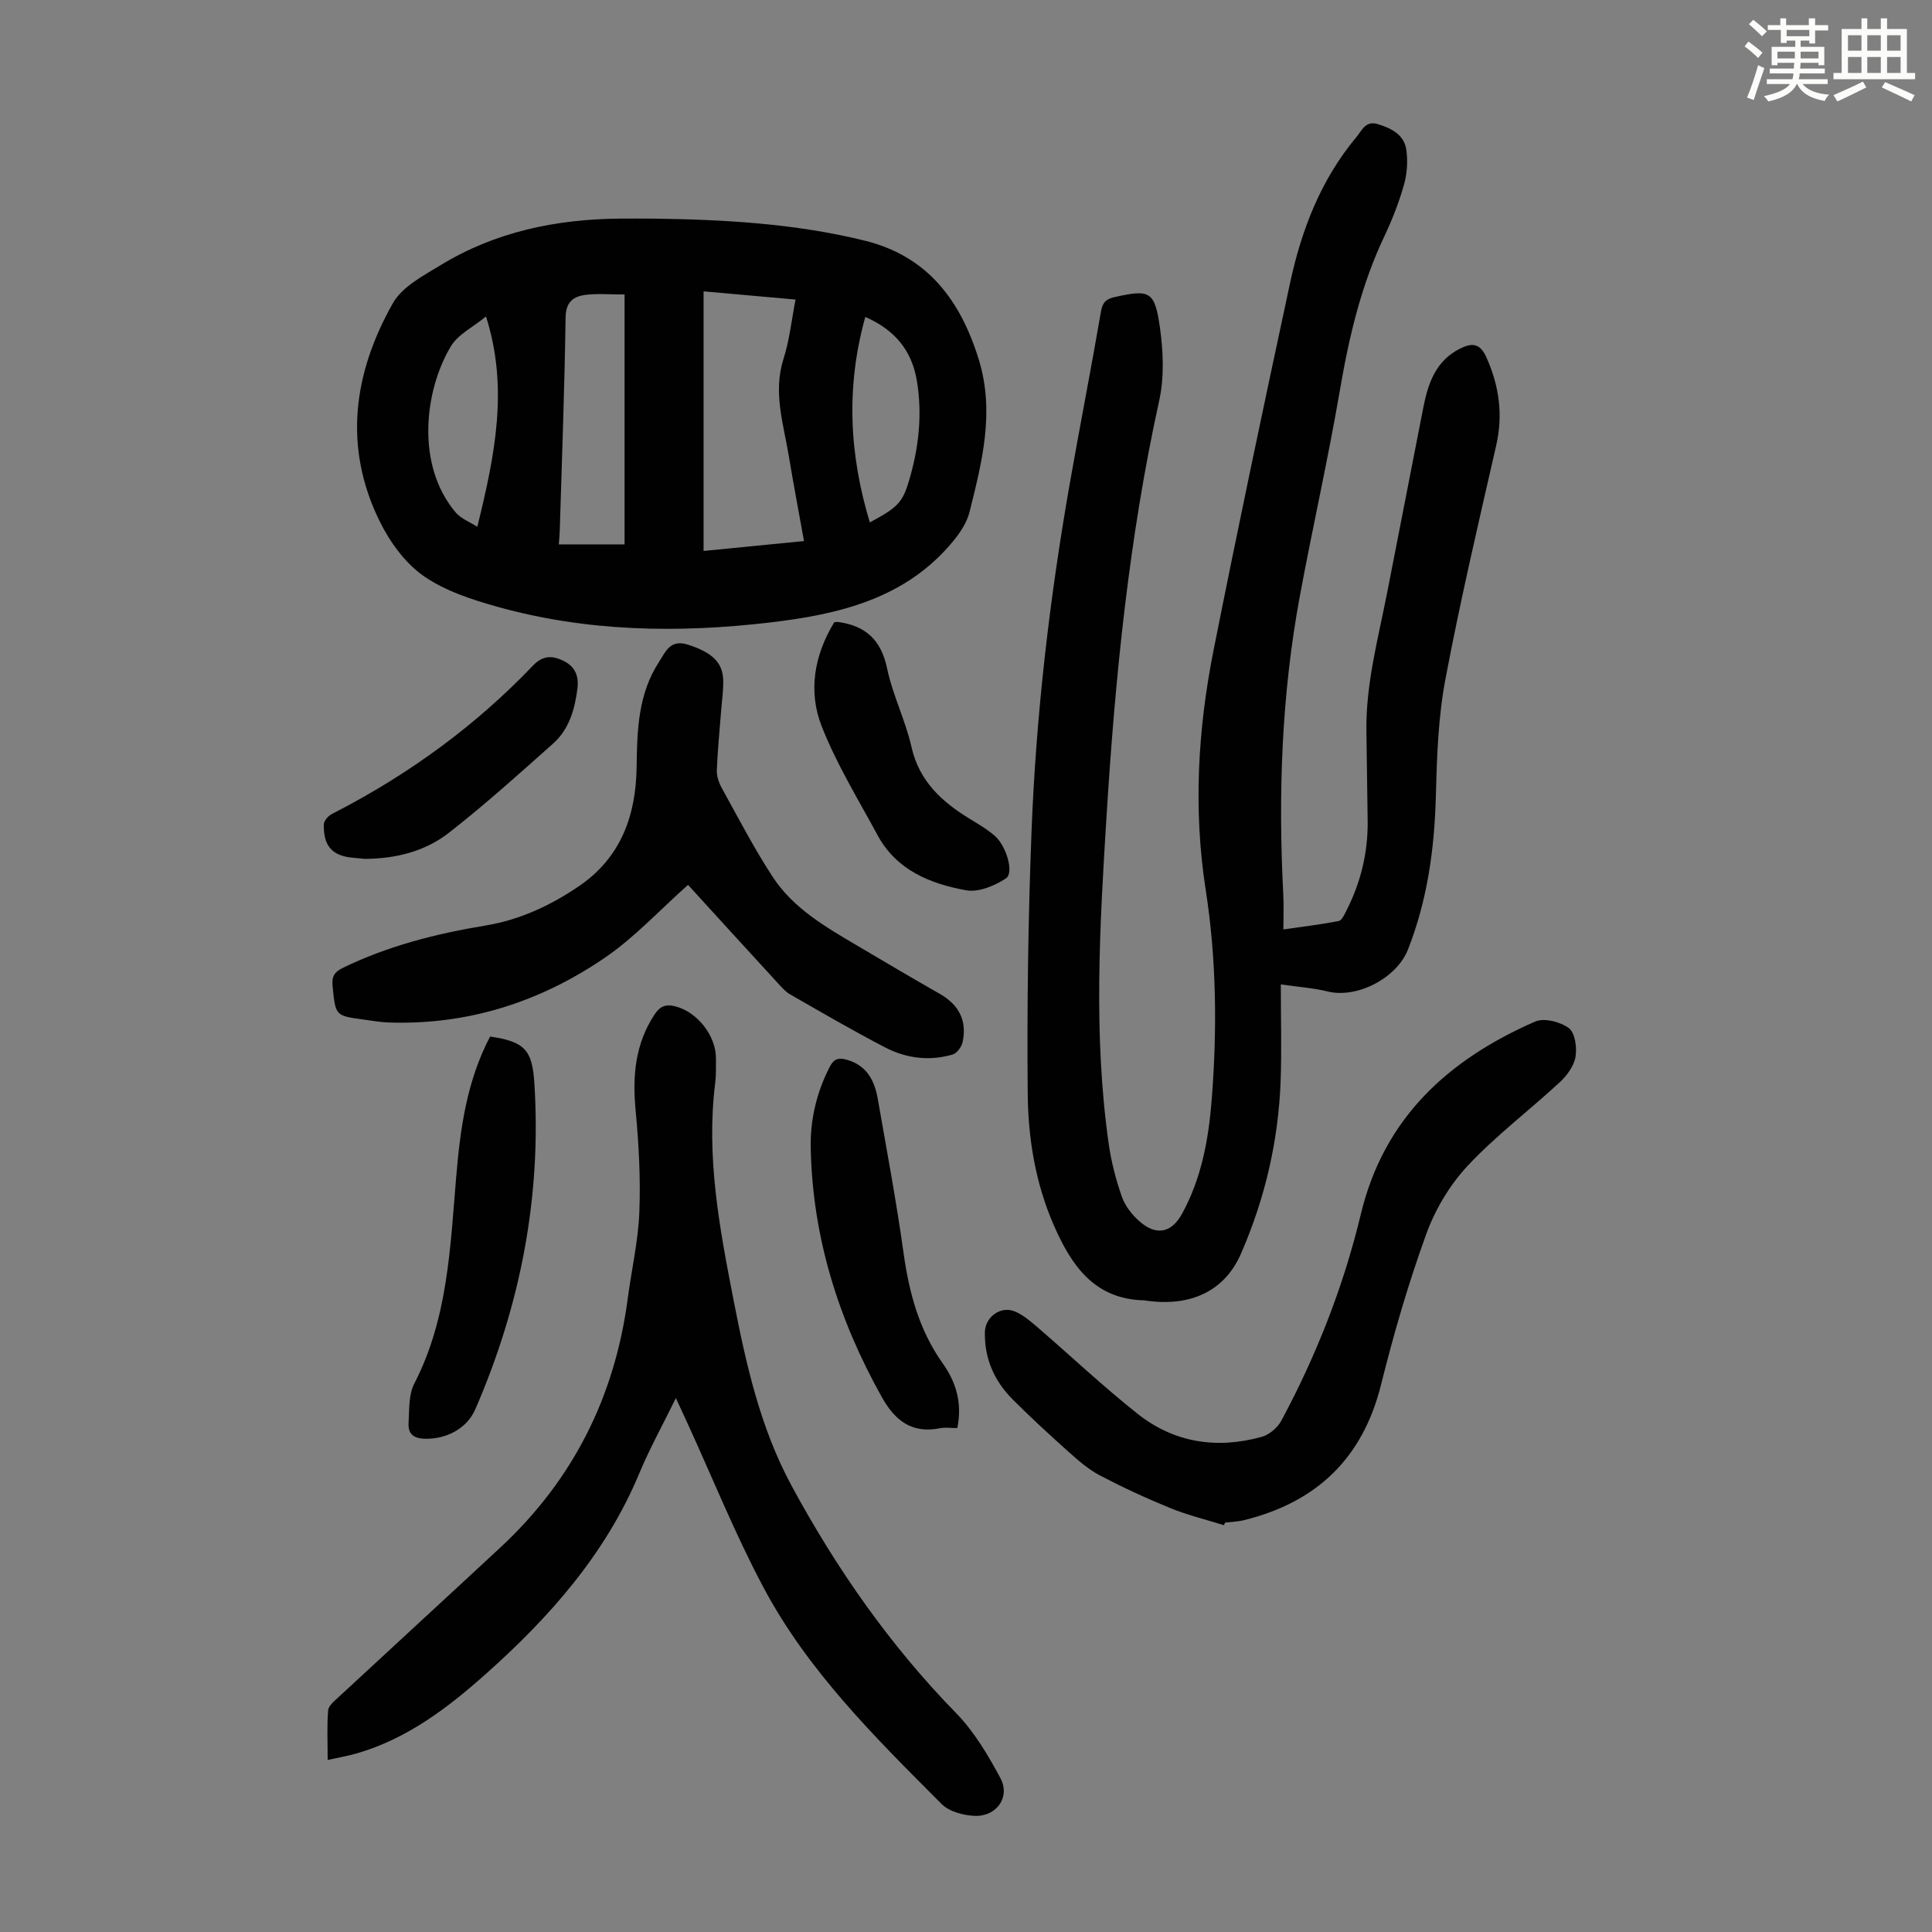
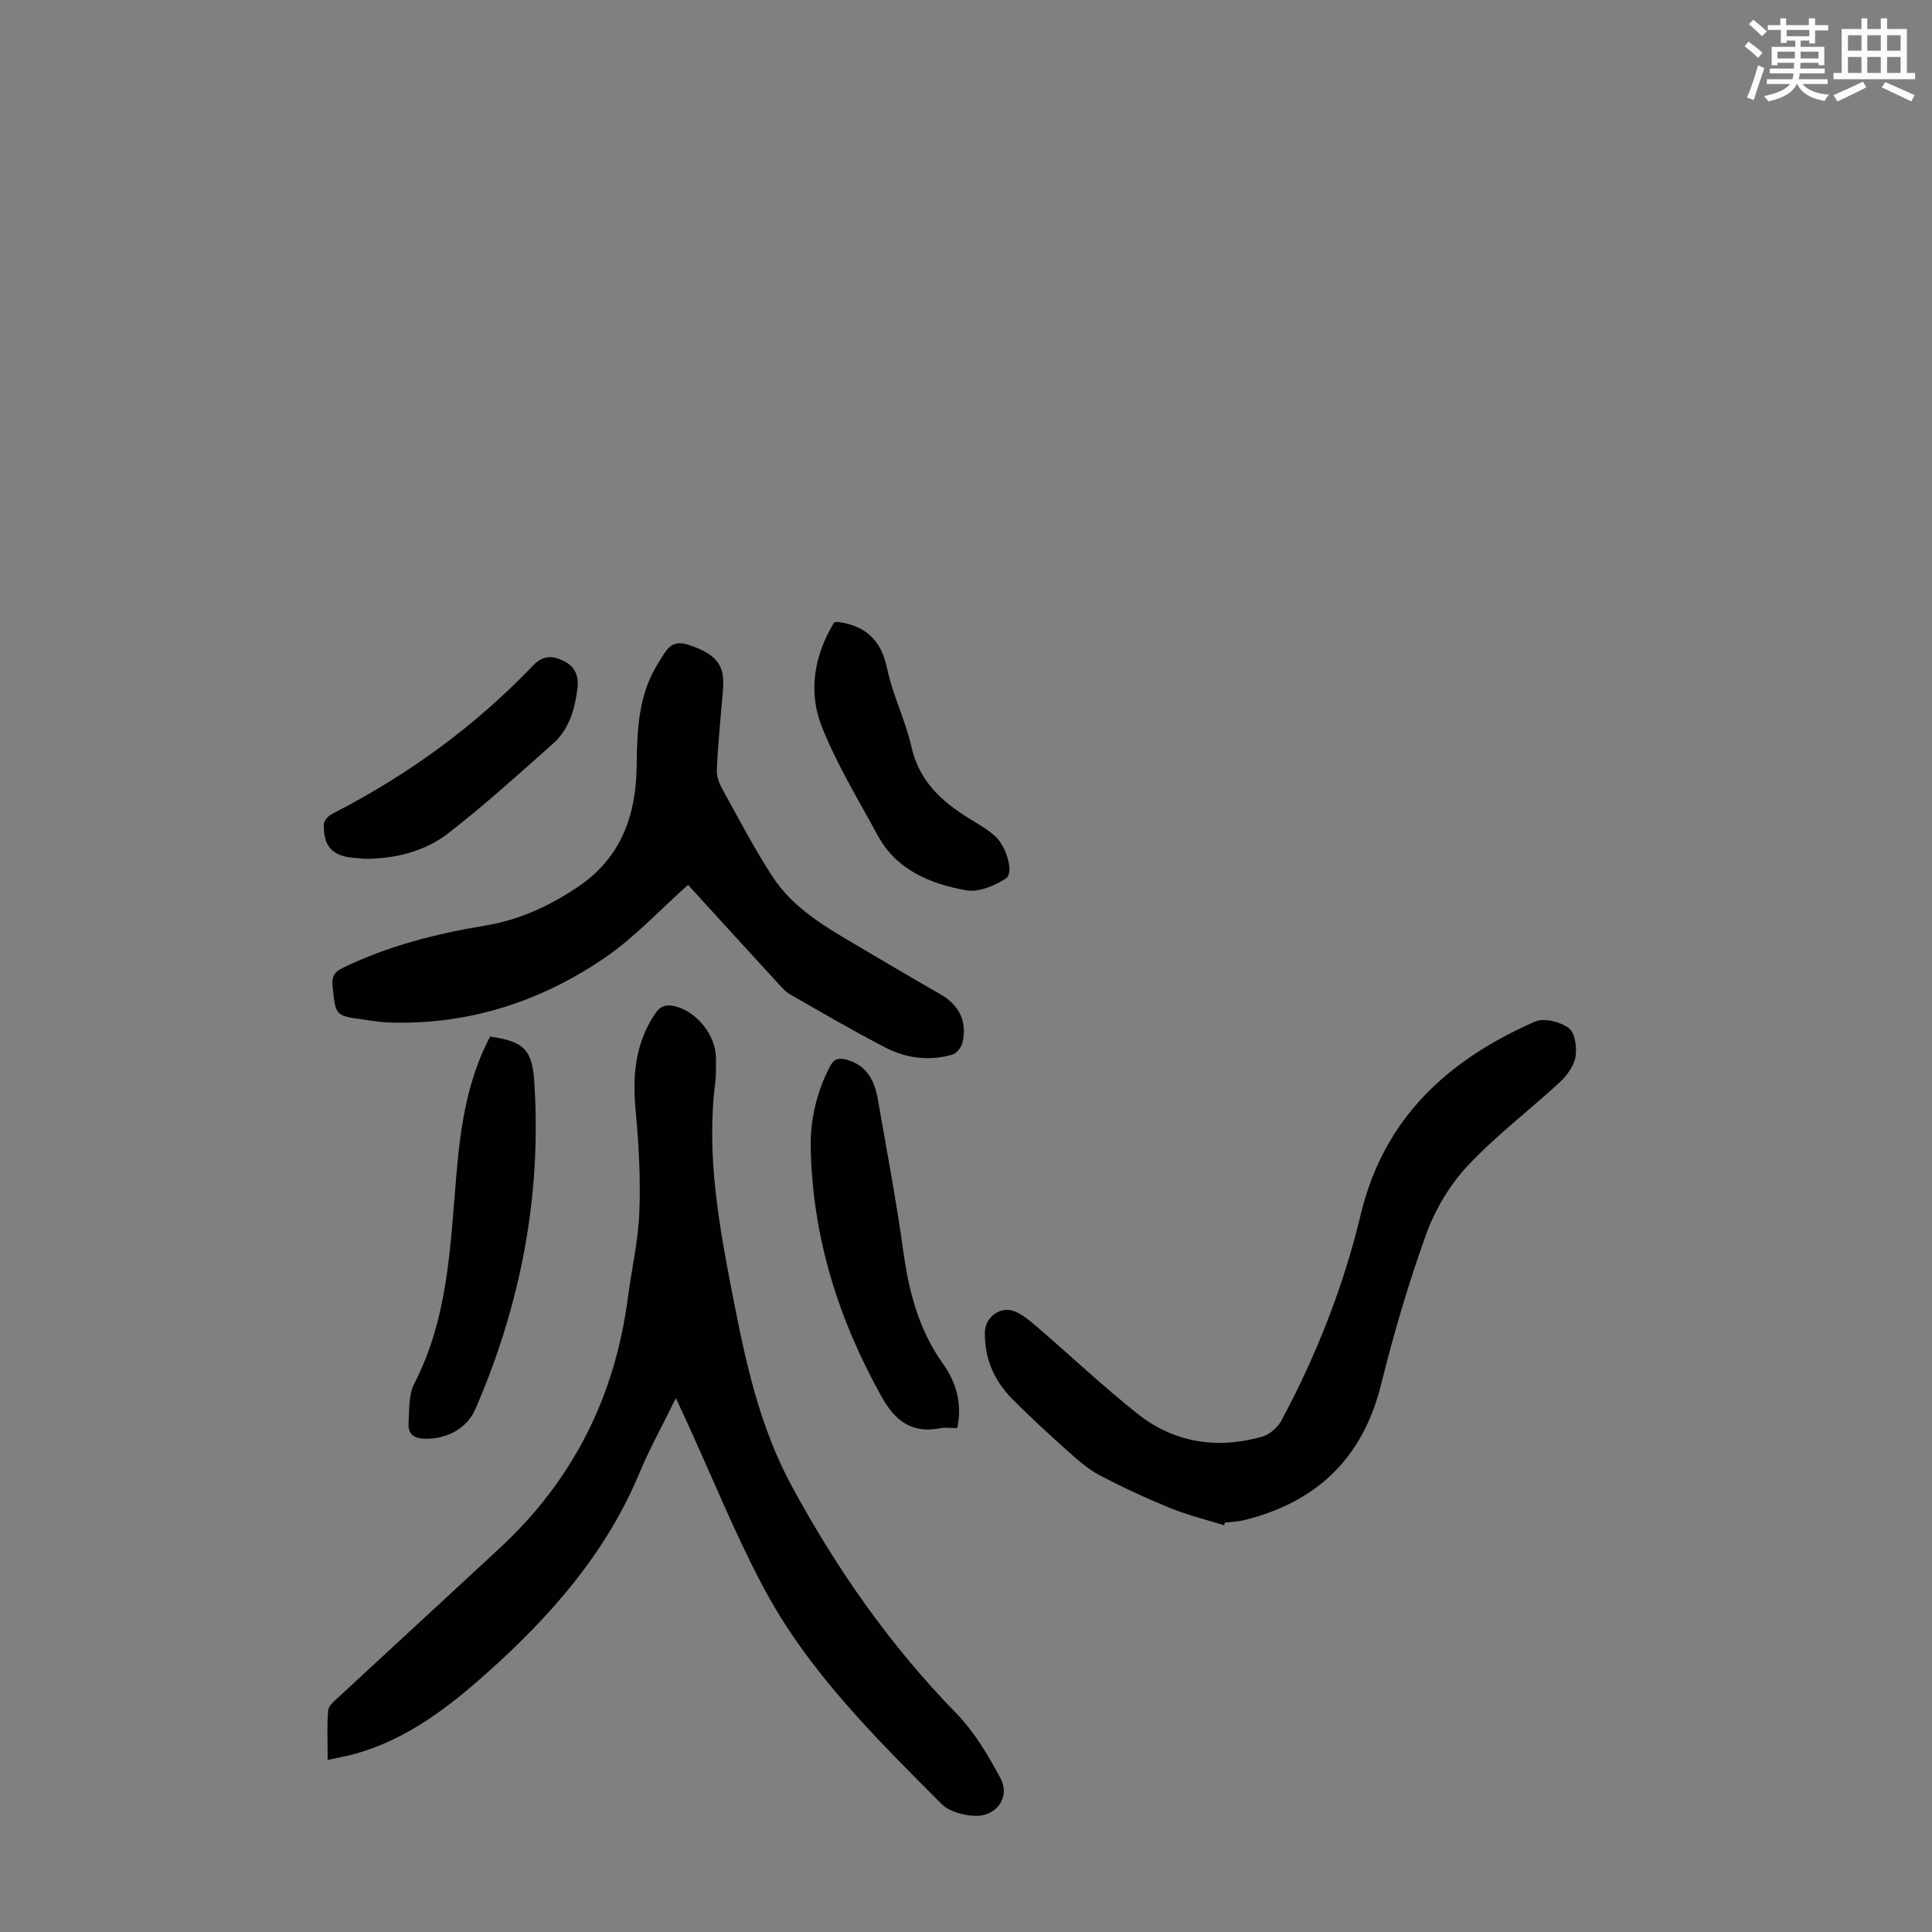
<svg xmlns="http://www.w3.org/2000/svg" enable-background="new 0 0 400 400" viewBox="0 0 400 400">
  <rect x="0" y="0" width="400" height="400" fill="#808080" stroke="none" />
  <path d="m361.2 9.6.8-1c.9.7 1.9 1.4 2.9 2.3l-.9 1.1c-1-1-2-1.8-2.8-2.4zm.5 10.6c.9-2.1 1.6-4.3 2.3-6.7.4.2.8.4 1.3.6-.7 2.1-1.5 4.3-2.2 6.6zm.4-15.2.9-.9c1 .8 2 1.6 2.8 2.4l-1 1c-.9-.9-1.8-1.7-2.7-2.5zm12.5-1.2h1.2v1.4h2.7v1.1h-2.7v2.7h-1.2v-.6h-1.8v1.3h4.9v3.8h-1.2v-.5h-3.7c0 .4-.1.9-.1 1.2h5.1v1h-5.2c0 .5-.1.9-.2 1.2h6v1h-5.2c1.1 1.3 2.9 2 5.5 2.2-.4.4-.7.8-.9 1.3-2.9-.5-4.8-1.6-5.7-3.5h-.1c-.8 1.7-2.7 2.9-5.9 3.6-.2-.4-.6-.8-.9-1.1 2.8-.6 4.6-1.4 5.4-2.5h-4.8v-1h5.3c.1-.3.2-.7.2-1.2h-4.9v-1h5c0-.4 0-.8.1-1.2h-3.5v.5h-1.2v-3.8h4.9v-1.3h-1.8v.5h-1.2v-2.7h-2.7v-1h2.6v-1.4h1.2v1.4h4.7v-1.4zm-6.6 8.3h3.6c0-.4 0-.9 0-1.4h-3.6zm1.9-4.6h4.7v-1.3h-4.7zm6.6 3.2h-3.7v1.4h3.7z" fill="#fbfcfa" />
  <path d="m385.3 3.8h1.3v2.2h2.8v-2.2h1.3v2.2h4.1v9.1h1.7v1.3h-16.9v-1.3h1.7v-9.1h4.1v-2.2zm.4 13.1.7 1.2c-1.8.9-3.8 1.9-6 2.9-.2-.4-.5-.8-.8-1.3 2.3-1 4.3-1.9 6.1-2.8zm-3.1-6.4h2.8v-3.2h-2.8zm0 4.6h2.8v-3.3h-2.8zm4-4.6h2.8v-3.2h-2.8zm0 4.6h2.8v-3.3h-2.8zm3.7 1.9c2.1.9 4.1 1.8 6.1 2.7l-.7 1.3c-2.2-1.1-4.2-2-6.1-2.9zm3.2-9.7h-2.8v3.2h2.8zm-2.8 7.8h2.8v-3.3h-2.8z" fill="#fbfcfa" />
  <g fill="#010102">
-     <path d="m265.18 203.81c0 7.3.19 13.66-.04 20.01-.46 12.41-3.24 24.35-8.21 35.74-3.37 7.71-10.37 11.07-19.72 9.71-.11-.02-.22-.05-.33-.05-10.4-.23-15.12-7.33-18.74-15.64-3.77-8.65-5.28-17.9-5.36-27.16-.17-18.11.09-36.23.79-54.33.93-24.05 3.71-47.94 7.86-71.66 2.1-12 4.46-23.96 6.52-35.96.33-1.93 1.12-2.58 2.85-2.97 7.21-1.6 8.27-1.27 9.34 6.23.71 5 .93 10.38-.15 15.26-6.25 28.39-9.11 57.2-10.9 86.11-1.4 22.54-2.75 45.15.45 67.68.53 3.73 1.49 7.45 2.74 11.01.67 1.9 2.11 3.74 3.65 5.09 3.52 3.07 6.66 2.37 8.85-1.67 3.99-7.33 5.45-15.36 6.09-23.53 1.14-14.54 1-29.03-1.25-43.51-2.57-16.54-1.63-33.08 1.61-49.42 5.05-25.43 10.41-50.79 15.86-76.14 2.37-11.02 6.37-21.43 13.74-30.23 1.14-1.36 1.88-3.47 4.44-2.68 2.82.87 5.43 2.18 5.89 5.28.34 2.35.17 4.94-.47 7.23-1.03 3.64-2.42 7.22-4.04 10.64-4.8 10.09-7.32 20.76-9.2 31.72-2.45 14.32-5.67 28.5-8.32 42.78-3.8 20.45-4.52 41.1-3.44 61.84.12 2.22.02 4.45.02 7.24 4.07-.59 7.77-1.03 11.43-1.73.63-.12 1.16-1.26 1.55-2.02 3.01-5.87 4.55-12.1 4.47-18.71-.08-6.15-.17-12.3-.26-18.45-.16-9.83 2.42-19.26 4.29-28.79 2.53-12.83 4.99-25.67 7.52-38.5.98-4.94 2.59-9.54 7.53-12.03 2.45-1.23 4.15-1.25 5.51 1.8 2.65 5.94 3.48 11.86 2.01 18.27-3.68 16.11-7.46 32.21-10.52 48.45-1.48 7.86-1.75 16.01-1.96 24.04-.28 10.95-1.75 21.58-5.77 31.82-2.32 5.92-10.55 10.21-16.65 8.69-2.78-.7-5.68-.88-9.68-1.46z" />
-     <path d="m135.09 45.26c14.78.19 29.52 1.01 43.93 4.56 12.97 3.19 19.81 12.29 23.61 24.57 3.37 10.88.69 21.23-1.9 31.62-.53 2.11-1.87 4.17-3.27 5.89-9.83 12.06-23.76 15.31-38.15 16.99-18.9 2.21-37.77 1.91-56.24-3.24-5.34-1.49-10.91-3.29-15.37-6.4-3.82-2.66-6.96-7.01-9.07-11.28-7.62-15.43-5.46-30.75 2.72-45.21 1.92-3.4 6.26-5.66 9.85-7.85 11.38-6.95 23.98-9.54 37.18-9.65 2.24-.02 4.47 0 6.71 0zm29.62 16.76c-6.51-.58-12.68-1.13-19.04-1.7v53.75c6.93-.68 13.67-1.35 20.79-2.05-1.09-6.05-2.19-11.83-3.15-17.63-1.1-6.65-3.3-13.18-1.09-20.1 1.24-3.88 1.66-8.01 2.49-12.27zm-35.4-1.05c-3.05 0-5.51-.22-7.92.06-2.59.3-4.25 1.38-4.29 4.7-.21 14.73-.77 29.46-1.21 44.19-.03.94-.13 1.89-.2 2.79h13.62c0-17.23 0-34.19 0-51.74zm-30.49 48.1c3.69-14.94 6.49-28.84 1.8-43.55-2.68 2.21-5.8 3.71-7.28 6.19-5.47 9.13-7.31 24.61 1.02 34.4 1.11 1.3 2.95 1.98 4.46 2.96zm80.33-43.45c-4.07 14.61-3.29 28.55.94 42.54 5.69-3.07 6.74-4.04 8.09-8.56 2.04-6.81 2.82-13.77 1.64-20.82-1.04-6.17-4.53-10.48-10.67-13.16z" />
    <path d="m139.93 289.46c-2.75 5.62-5.42 10.43-7.52 15.46-6.96 16.75-18.59 29.88-31.91 41.73-7.89 7.03-16.25 13.35-26.62 16.37-1.8.52-3.66.83-6.04 1.36 0-3.69-.17-7 .1-10.26.08-.99 1.32-1.97 2.19-2.78 11.15-10.35 22.37-20.63 33.51-30.99 15-13.95 23.64-31.17 26.32-51.45.79-5.98 2.17-11.94 2.41-17.94.27-7-.11-14.08-.77-21.06-.68-7.13-.11-13.79 3.96-19.92 1.11-1.67 2.3-2.11 4.18-1.65 4.56 1.12 8.51 6.05 8.49 10.81-.01 1.68.06 3.37-.15 5.03-1.91 15.23.87 30 3.77 44.86 2.6 13.33 5.5 26.47 12.01 38.53 9.3 17.2 20.38 33.08 34.1 47.13 3.74 3.83 6.6 8.68 9.16 13.44 2.12 3.96-.82 8.06-5.42 7.82-2.31-.12-5.18-.88-6.73-2.43-13.75-13.78-27.71-27.54-36.94-44.93-5.86-11.03-10.54-22.68-15.75-34.05-.7-1.5-1.39-3-2.35-5.08z" />
    <path d="m142.45 183.2c-5.86 5.21-11.06 10.88-17.24 15.1-13.42 9.16-28.4 13.98-44.86 13.39-1.67-.06-3.33-.37-4.99-.59-5.98-.8-5.88-.81-6.5-6.9-.21-2.01.34-2.95 2.15-3.83 9.35-4.54 19.27-7.06 29.46-8.74 7.08-1.17 13.38-4.08 19.31-8.1 8.87-6 11.91-14.82 12.03-24.86.09-7.59.33-15.01 4.63-21.63 1.42-2.19 2.34-4.77 6.09-3.54 4.64 1.52 7.07 3.46 7.2 7.24.07 2.11-.26 4.24-.42 6.35-.32 4.13-.74 8.25-.9 12.38-.05 1.24.44 2.63 1.06 3.75 3.41 6.16 6.66 12.44 10.51 18.33 4.27 6.53 10.97 10.38 17.53 14.25 5.67 3.35 11.35 6.71 17.07 9.97 3.96 2.26 5.67 5.55 4.72 9.99-.21.99-1.19 2.31-2.08 2.57-4.82 1.41-9.63.79-14-1.49-6.64-3.45-13.12-7.23-19.61-10.95-1.03-.59-1.87-1.58-2.69-2.48-6.36-6.91-12.67-13.85-18.47-20.21z" />
    <path d="m253.42 315.78c-3.69-1.15-7.48-2.07-11.06-3.52-4.96-2.02-9.84-4.28-14.59-6.76-2.33-1.22-4.41-3.02-6.39-4.79-4-3.58-7.97-7.21-11.75-11.01-3.77-3.79-5.83-8.43-5.72-13.88.06-3.17 3.27-5.53 6.23-4.29 1.69.71 3.18 1.99 4.6 3.21 6.94 5.98 13.61 12.28 20.78 17.97 7.58 6.01 16.42 7.35 25.71 4.77 1.56-.43 3.27-1.89 4.05-3.33 7.27-13.55 12.88-27.81 16.46-42.74 4.79-20 18.14-32.05 36.08-39.9 1.86-.82 5.22.04 6.99 1.35 1.29.95 1.71 4.02 1.38 5.95-.32 1.89-1.76 3.87-3.24 5.24-6.32 5.85-13.26 11.08-19.11 17.34-3.7 3.96-6.72 9.05-8.57 14.16-3.68 10.17-6.72 20.6-9.33 31.1-3.8 15.27-13.31 24.34-28.32 28.07-1.29.32-2.65.35-3.97.51-.1.17-.17.36-.23.55z" />
    <path d="m101.47 214.61c7.1 1.03 8.72 2.72 9.16 9.57 1.51 23.53-2.86 46.02-12.22 67.59-1.76 4.06-6.13 6.28-10.61 6.1-2.36-.09-3.33-1.18-3.21-3.22.17-2.75-.02-5.85 1.17-8.16 6.96-13.46 7.45-28.14 8.68-42.7.84-10.05 2.18-19.96 7.03-29.18z" />
    <path d="m198.2 295.67c-1.36 0-2.51-.18-3.58.03-5.81 1.15-9.3-1.54-12.04-6.43-9-16.07-14.37-33.16-14.73-51.63-.11-5.84 1.22-11.51 3.96-16.8.85-1.65 1.83-1.9 3.48-1.44 4.17 1.16 5.78 4.31 6.45 8.14 1.84 10.56 3.83 21.11 5.31 31.72 1.15 8.3 3.21 16.1 8.15 23.04 2.72 3.82 4.07 8.16 3 13.37z" />
    <path d="m172.74 128.81c.56-.03.67-.05.78-.04 5.67.78 8.91 3.71 10.14 9.6 1.16 5.55 3.81 10.77 5.06 16.31 1.61 7.11 6.29 11.31 12.05 14.85 1.8 1.11 3.68 2.18 5.24 3.57 2.38 2.12 3.97 7.64 2.26 8.76-2.33 1.53-5.65 2.92-8.21 2.47-7.47-1.34-14.47-4.18-18.38-11.43-4.02-7.44-8.5-14.73-11.57-22.56-2.83-7.23-1.53-14.73 2.63-21.53z" />
    <path d="m75.57 177.82c-.78-.07-1.56-.16-2.34-.22-4.41-.34-6.31-2.42-6.18-6.93.02-.54.47-1.16.88-1.57.47-.46 1.11-.74 1.71-1.05 15.19-7.88 28.86-17.84 40.69-30.23 2.02-2.11 3.92-2.15 6.25-1.04 2.46 1.17 3.3 3.15 2.97 5.78-.54 4.31-1.72 8.44-5.05 11.4-7.08 6.3-14.13 12.67-21.59 18.48-4.93 3.85-11.01 5.34-17.34 5.38z" />
  </g>
</svg>